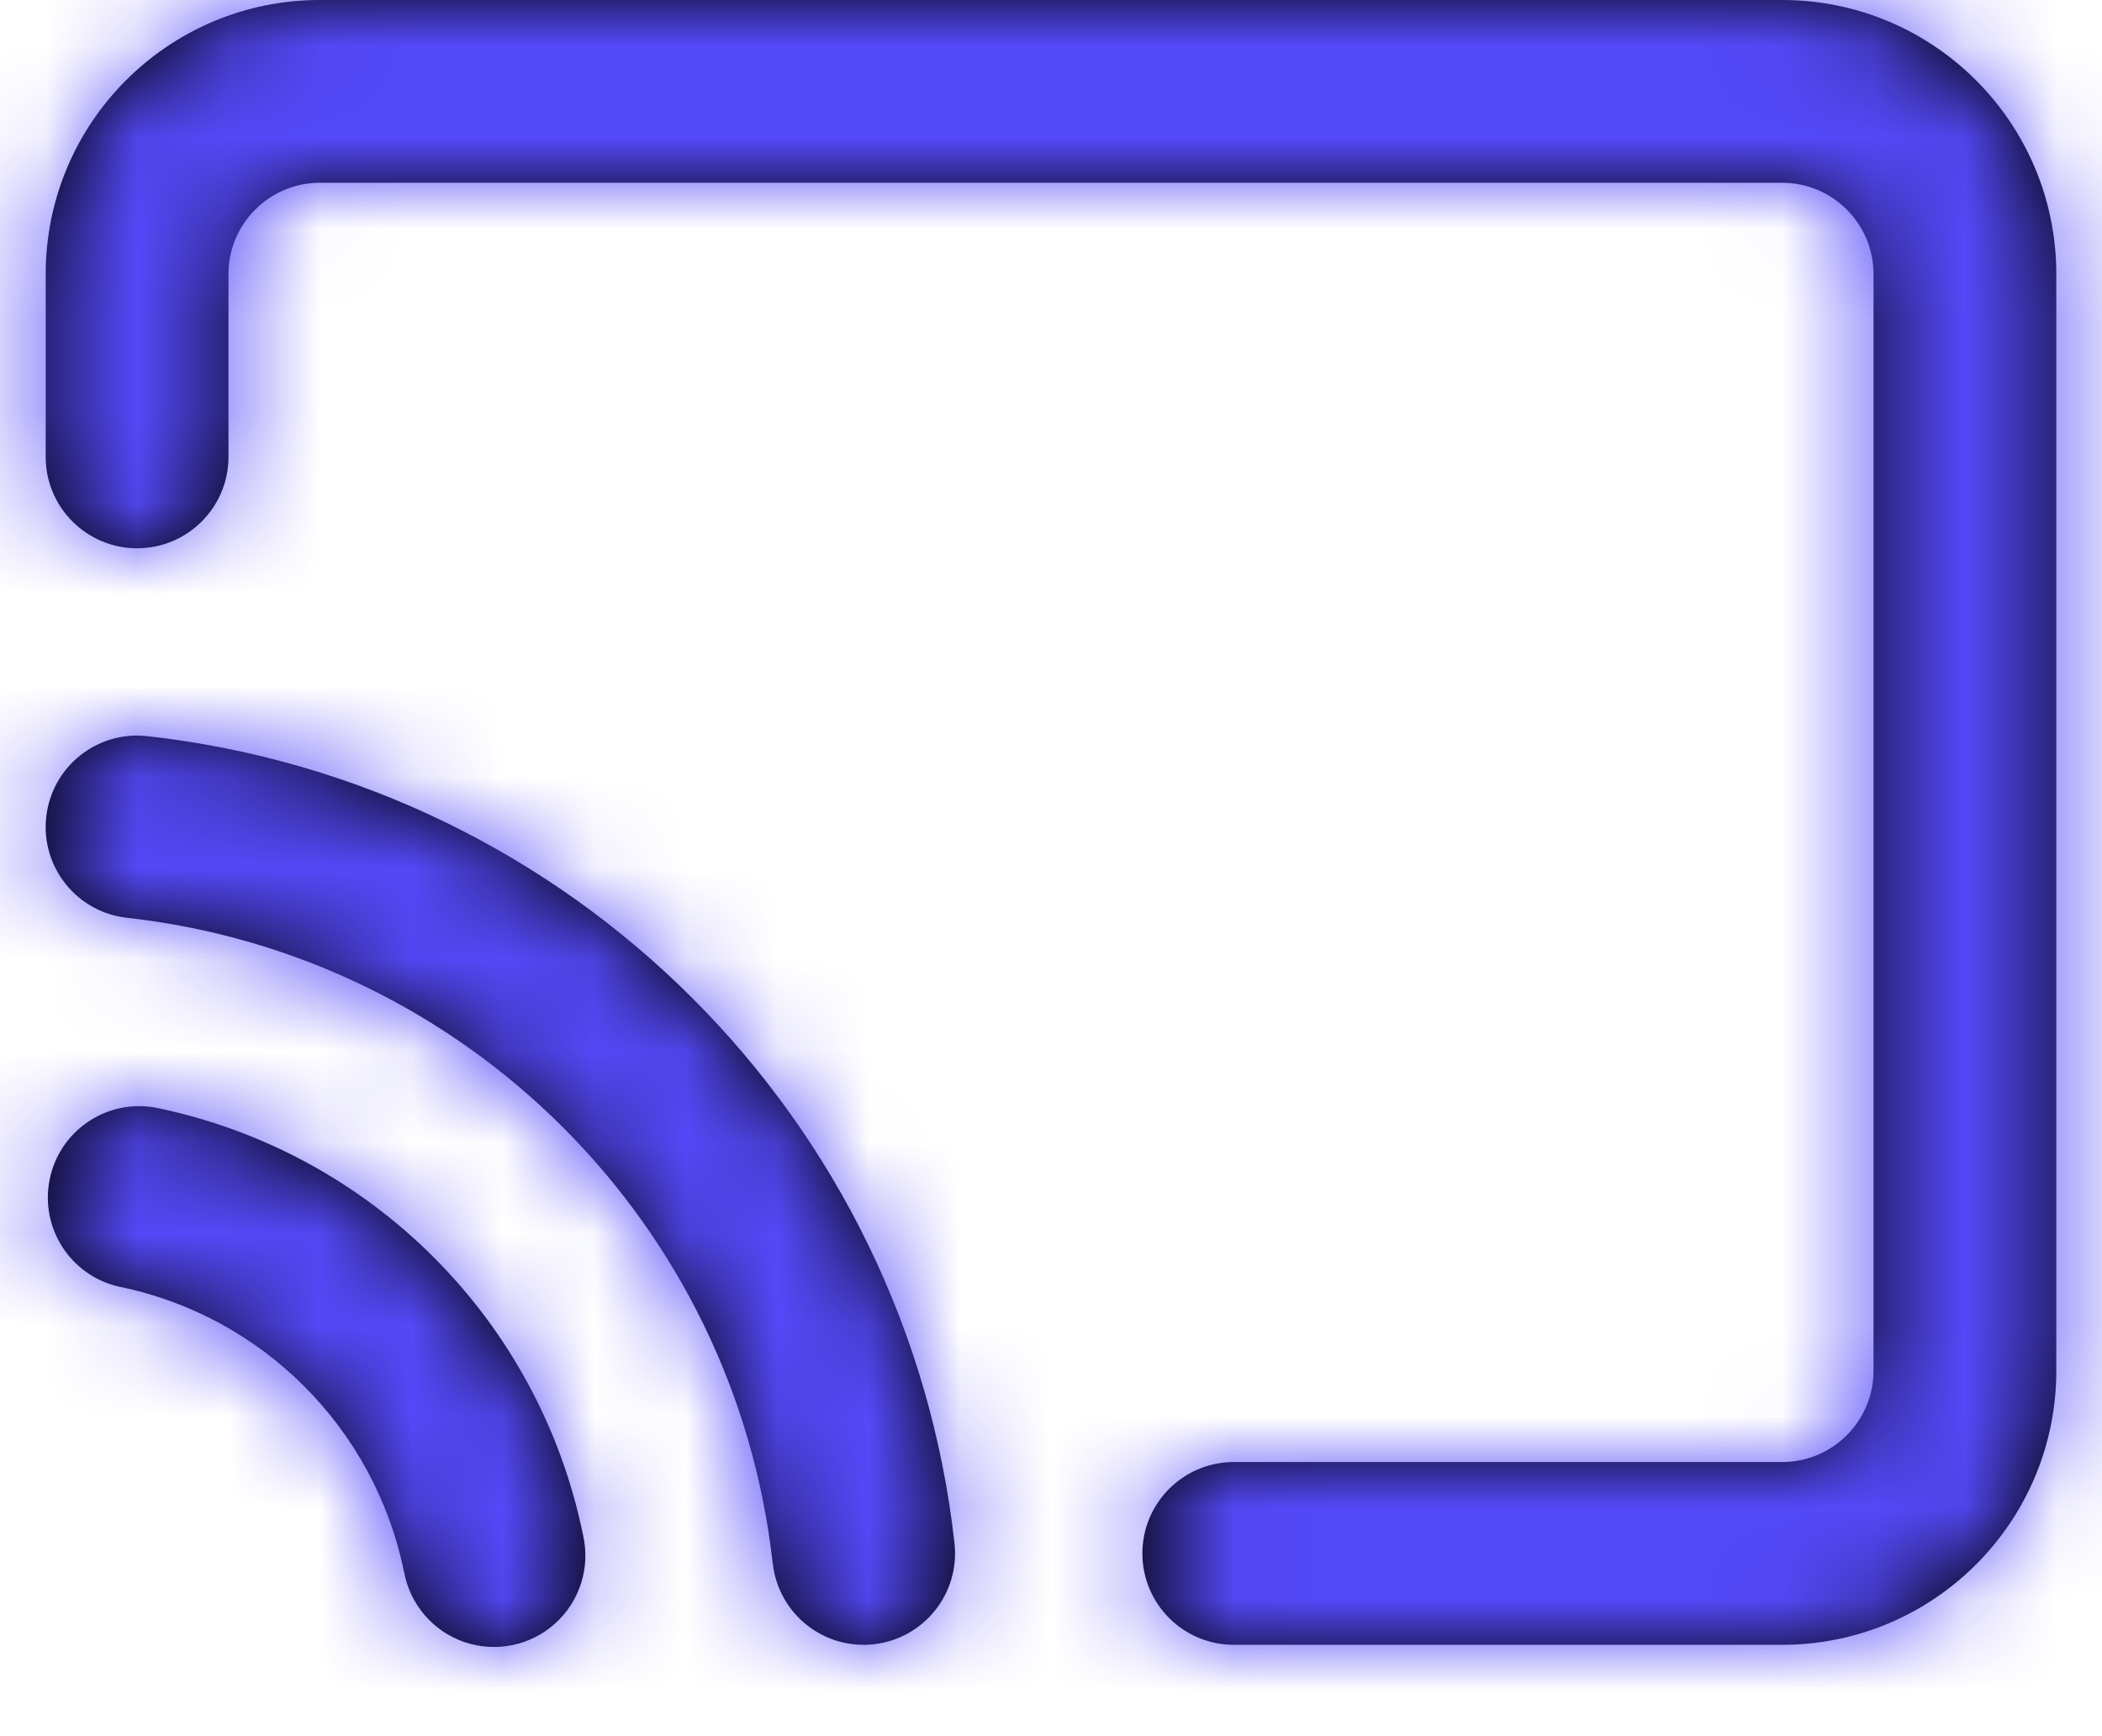
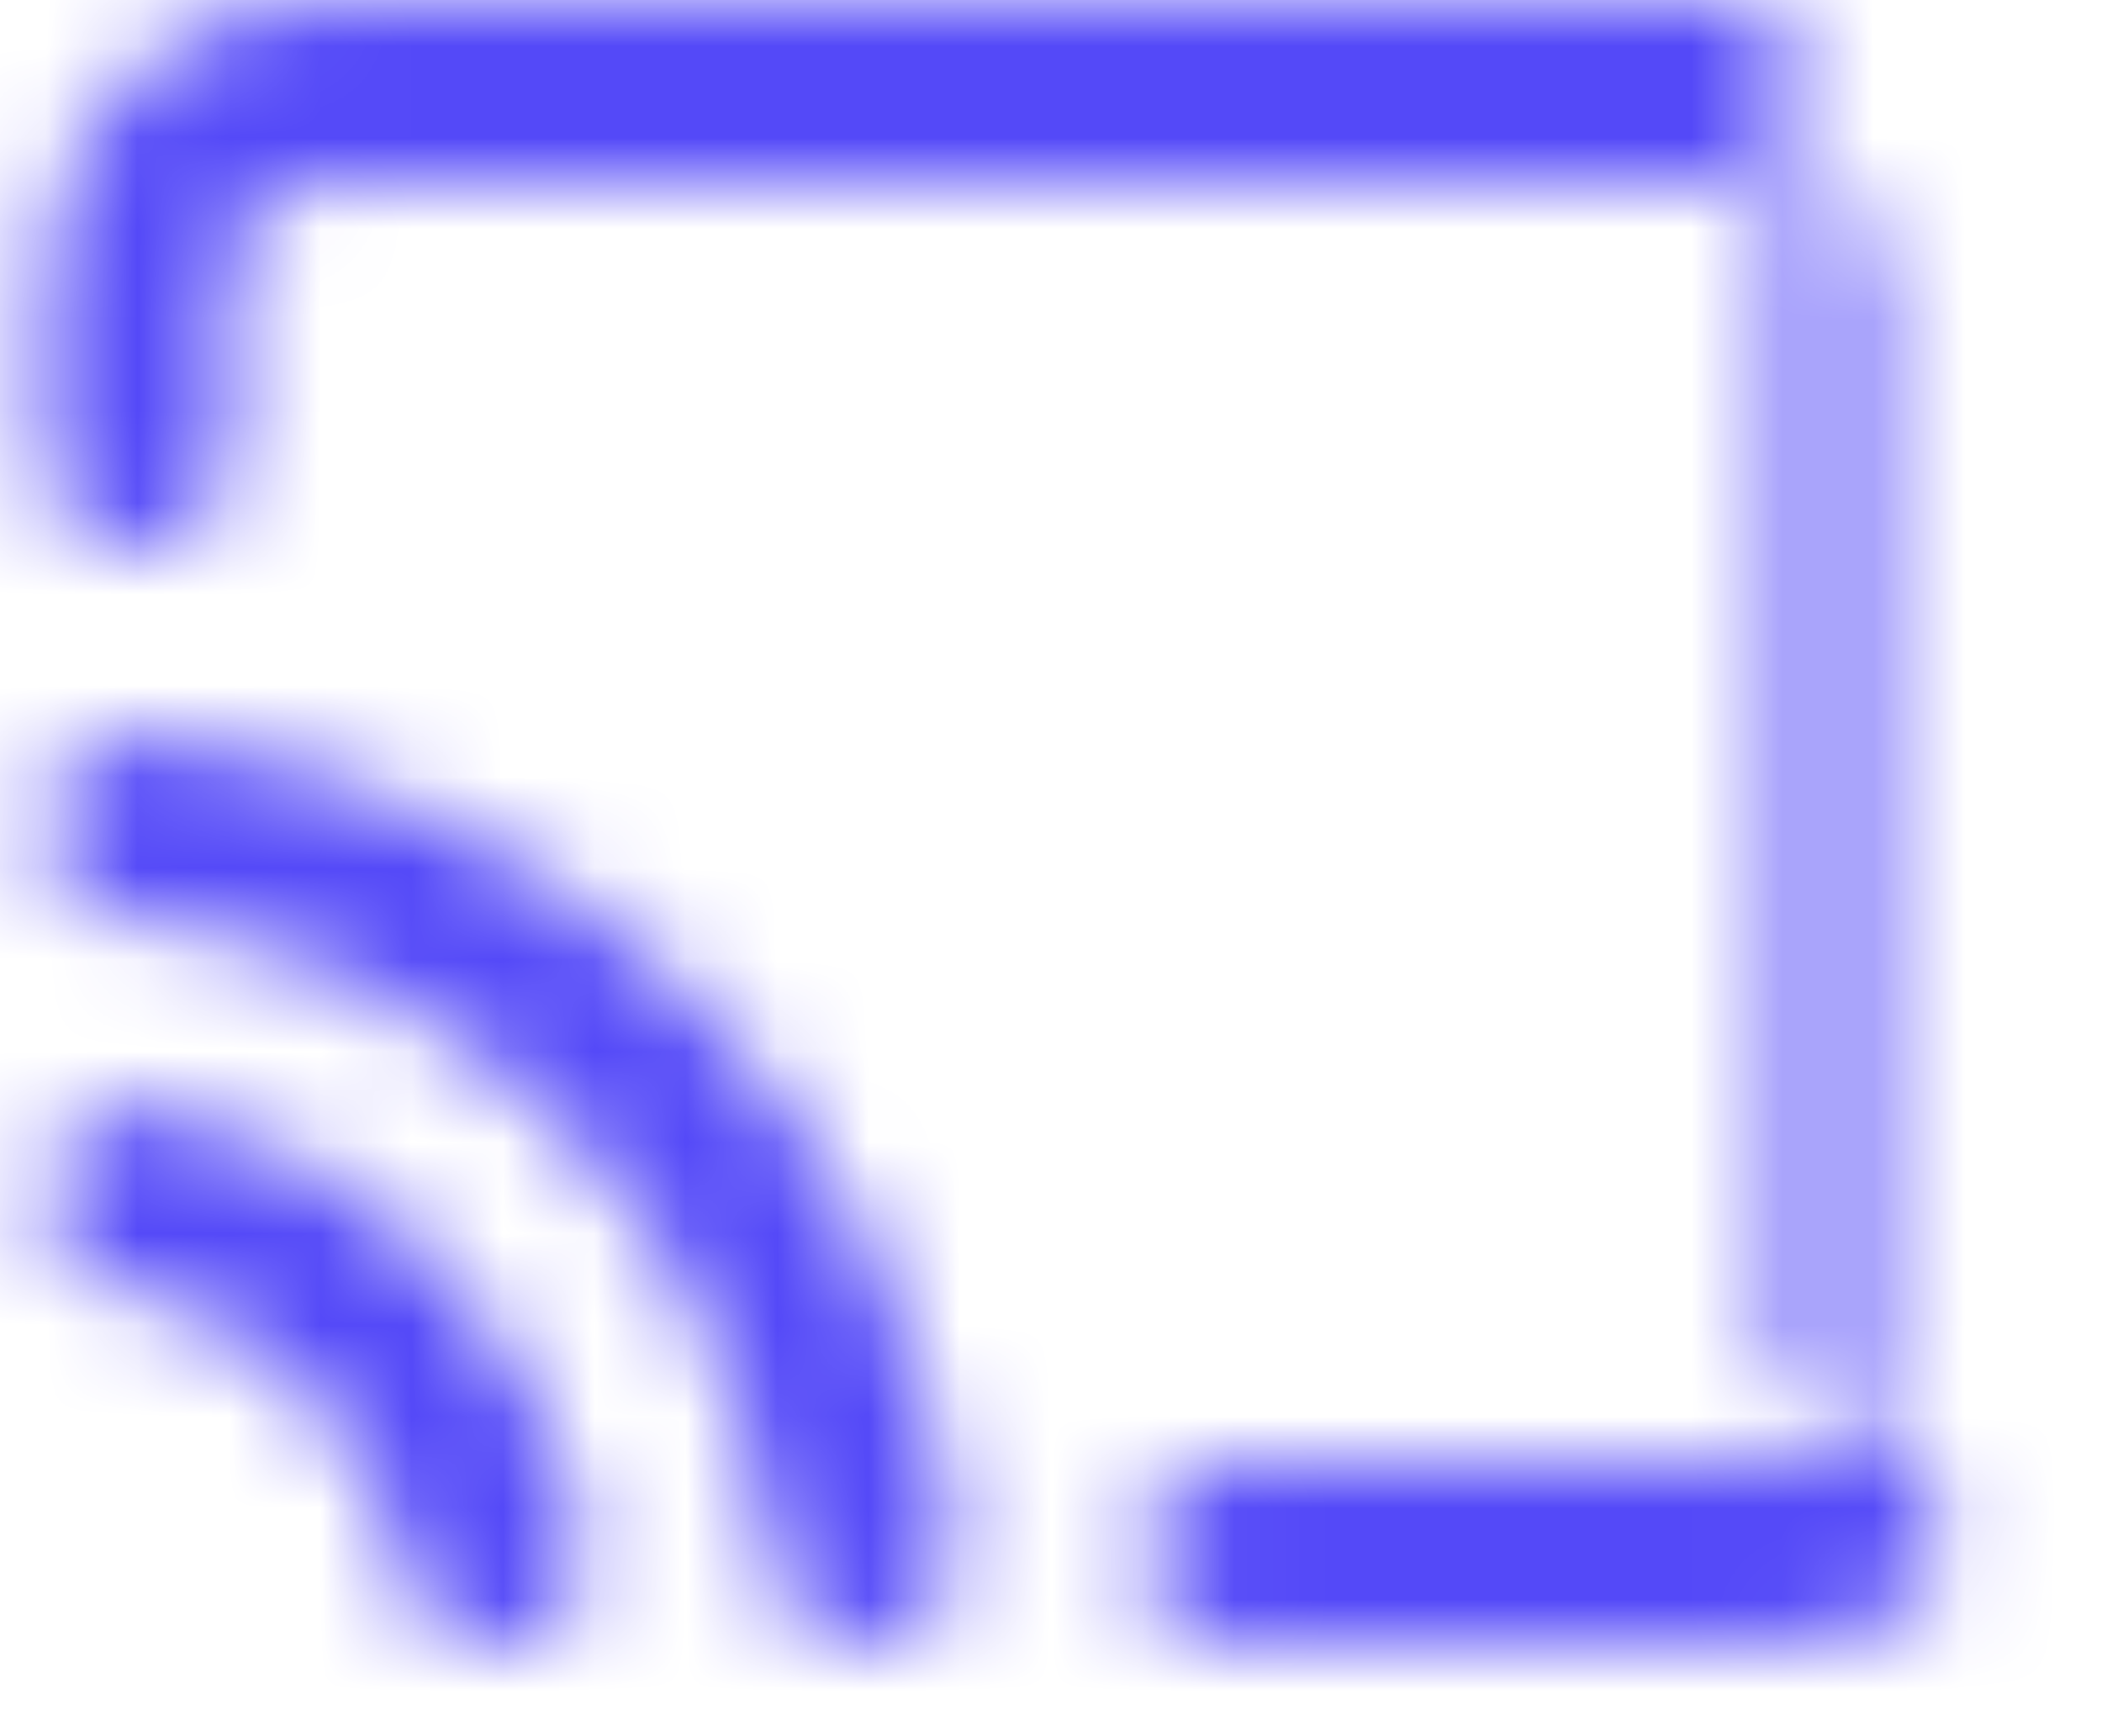
<svg xmlns="http://www.w3.org/2000/svg" width="23" height="19" viewBox="0 0 23 19" fill="none">
-   <path fill-rule="evenodd" clip-rule="evenodd" d="M13.5 18C12.948 18 12.5 17.552 12.5 17C12.5 16.448 12.948 16 13.5 16H19.5C20.052 16 20.5 15.552 20.5 15V3C20.5 2.448 20.052 2 19.5 2H3.5C2.948 2 2.5 2.448 2.5 3V5C2.5 5.552 2.052 6 1.5 6C0.948 6 0.5 5.552 0.5 5V3C0.5 1.343 1.843 0 3.5 0H19.5C21.157 0 22.5 1.343 22.5 3V15C22.5 16.657 21.157 18 19.5 18H13.5ZM4.42 17.2C4.099 15.629 2.871 14.4 1.3 14.08C0.771 13.959 0.435 13.437 0.544 12.905C0.652 12.373 1.166 12.025 1.7 12.121C4.057 12.602 5.899 14.443 6.38 16.8C6.461 17.154 6.344 17.524 6.074 17.767C5.805 18.01 5.424 18.087 5.081 17.97C4.738 17.852 4.485 17.557 4.421 17.2H4.42ZM1.39 10.044C5.107 10.458 8.042 13.393 8.455 17.111L8.456 17.11C8.517 17.659 9.011 18.055 9.56 17.994C10.109 17.933 10.505 17.438 10.444 16.889C9.927 12.241 6.258 8.573 1.61 8.056C1.061 7.995 0.567 8.391 0.506 8.94C0.445 9.489 0.841 9.983 1.39 10.044Z" fill="black" />
  <mask id="mask0_3_2078" style="mask-type:luminance" maskUnits="userSpaceOnUse" x="0" y="0" width="23" height="19">
-     <path fill-rule="evenodd" clip-rule="evenodd" d="M4.42 17.2C4.099 15.629 2.871 14.4 1.3 14.08C0.771 13.959 0.435 13.437 0.544 12.905C0.652 12.373 1.166 12.025 1.7 12.121C4.057 12.602 5.899 14.443 6.38 16.8C6.461 17.154 6.344 17.524 6.074 17.767C5.805 18.01 5.424 18.087 5.081 17.97C4.738 17.852 4.485 17.557 4.421 17.2H4.42ZM13.5 18C12.948 18 12.5 17.552 12.5 17C12.5 16.448 12.948 16 13.5 16H19.5C20.052 16 20.5 15.552 20.5 15V3C20.5 2.448 20.052 2 19.5 2H3.5C2.948 2 2.5 2.448 2.5 3V5C2.5 5.552 2.052 6 1.5 6C0.948 6 0.5 5.552 0.5 5V3C0.5 1.343 1.843 0 3.5 0H19.5C21.157 0 22.5 1.343 22.5 3V15C22.5 16.657 21.157 18 19.5 18H13.5ZM8.455 17.111C8.042 13.393 5.107 10.458 1.39 10.044C0.841 9.983 0.445 9.489 0.506 8.94C0.567 8.391 1.061 7.995 1.61 8.056C6.258 8.573 9.927 12.241 10.444 16.889C10.505 17.438 10.109 17.933 9.56 17.994C9.011 18.055 8.517 17.659 8.456 17.11L8.455 17.111Z" fill="white" />
+     <path fill-rule="evenodd" clip-rule="evenodd" d="M4.42 17.2C4.099 15.629 2.871 14.4 1.3 14.08C0.771 13.959 0.435 13.437 0.544 12.905C0.652 12.373 1.166 12.025 1.7 12.121C4.057 12.602 5.899 14.443 6.38 16.8C6.461 17.154 6.344 17.524 6.074 17.767C5.805 18.01 5.424 18.087 5.081 17.97C4.738 17.852 4.485 17.557 4.421 17.2H4.42ZM13.5 18C12.948 18 12.5 17.552 12.5 17C12.5 16.448 12.948 16 13.5 16H19.5C20.052 16 20.5 15.552 20.5 15V3C20.5 2.448 20.052 2 19.5 2H3.5C2.948 2 2.5 2.448 2.5 3V5C2.5 5.552 2.052 6 1.5 6C0.948 6 0.5 5.552 0.5 5V3C0.5 1.343 1.843 0 3.5 0H19.5V15C22.5 16.657 21.157 18 19.5 18H13.5ZM8.455 17.111C8.042 13.393 5.107 10.458 1.39 10.044C0.841 9.983 0.445 9.489 0.506 8.94C0.567 8.391 1.061 7.995 1.61 8.056C6.258 8.573 9.927 12.241 10.444 16.889C10.505 17.438 10.109 17.933 9.56 17.994C9.011 18.055 8.517 17.659 8.456 17.11L8.455 17.111Z" fill="white" />
  </mask>
  <g mask="url(#mask0_3_2078)">
    <rect x="-0.5" y="-3" width="24" height="24" fill="#5449F8" />
  </g>
</svg>